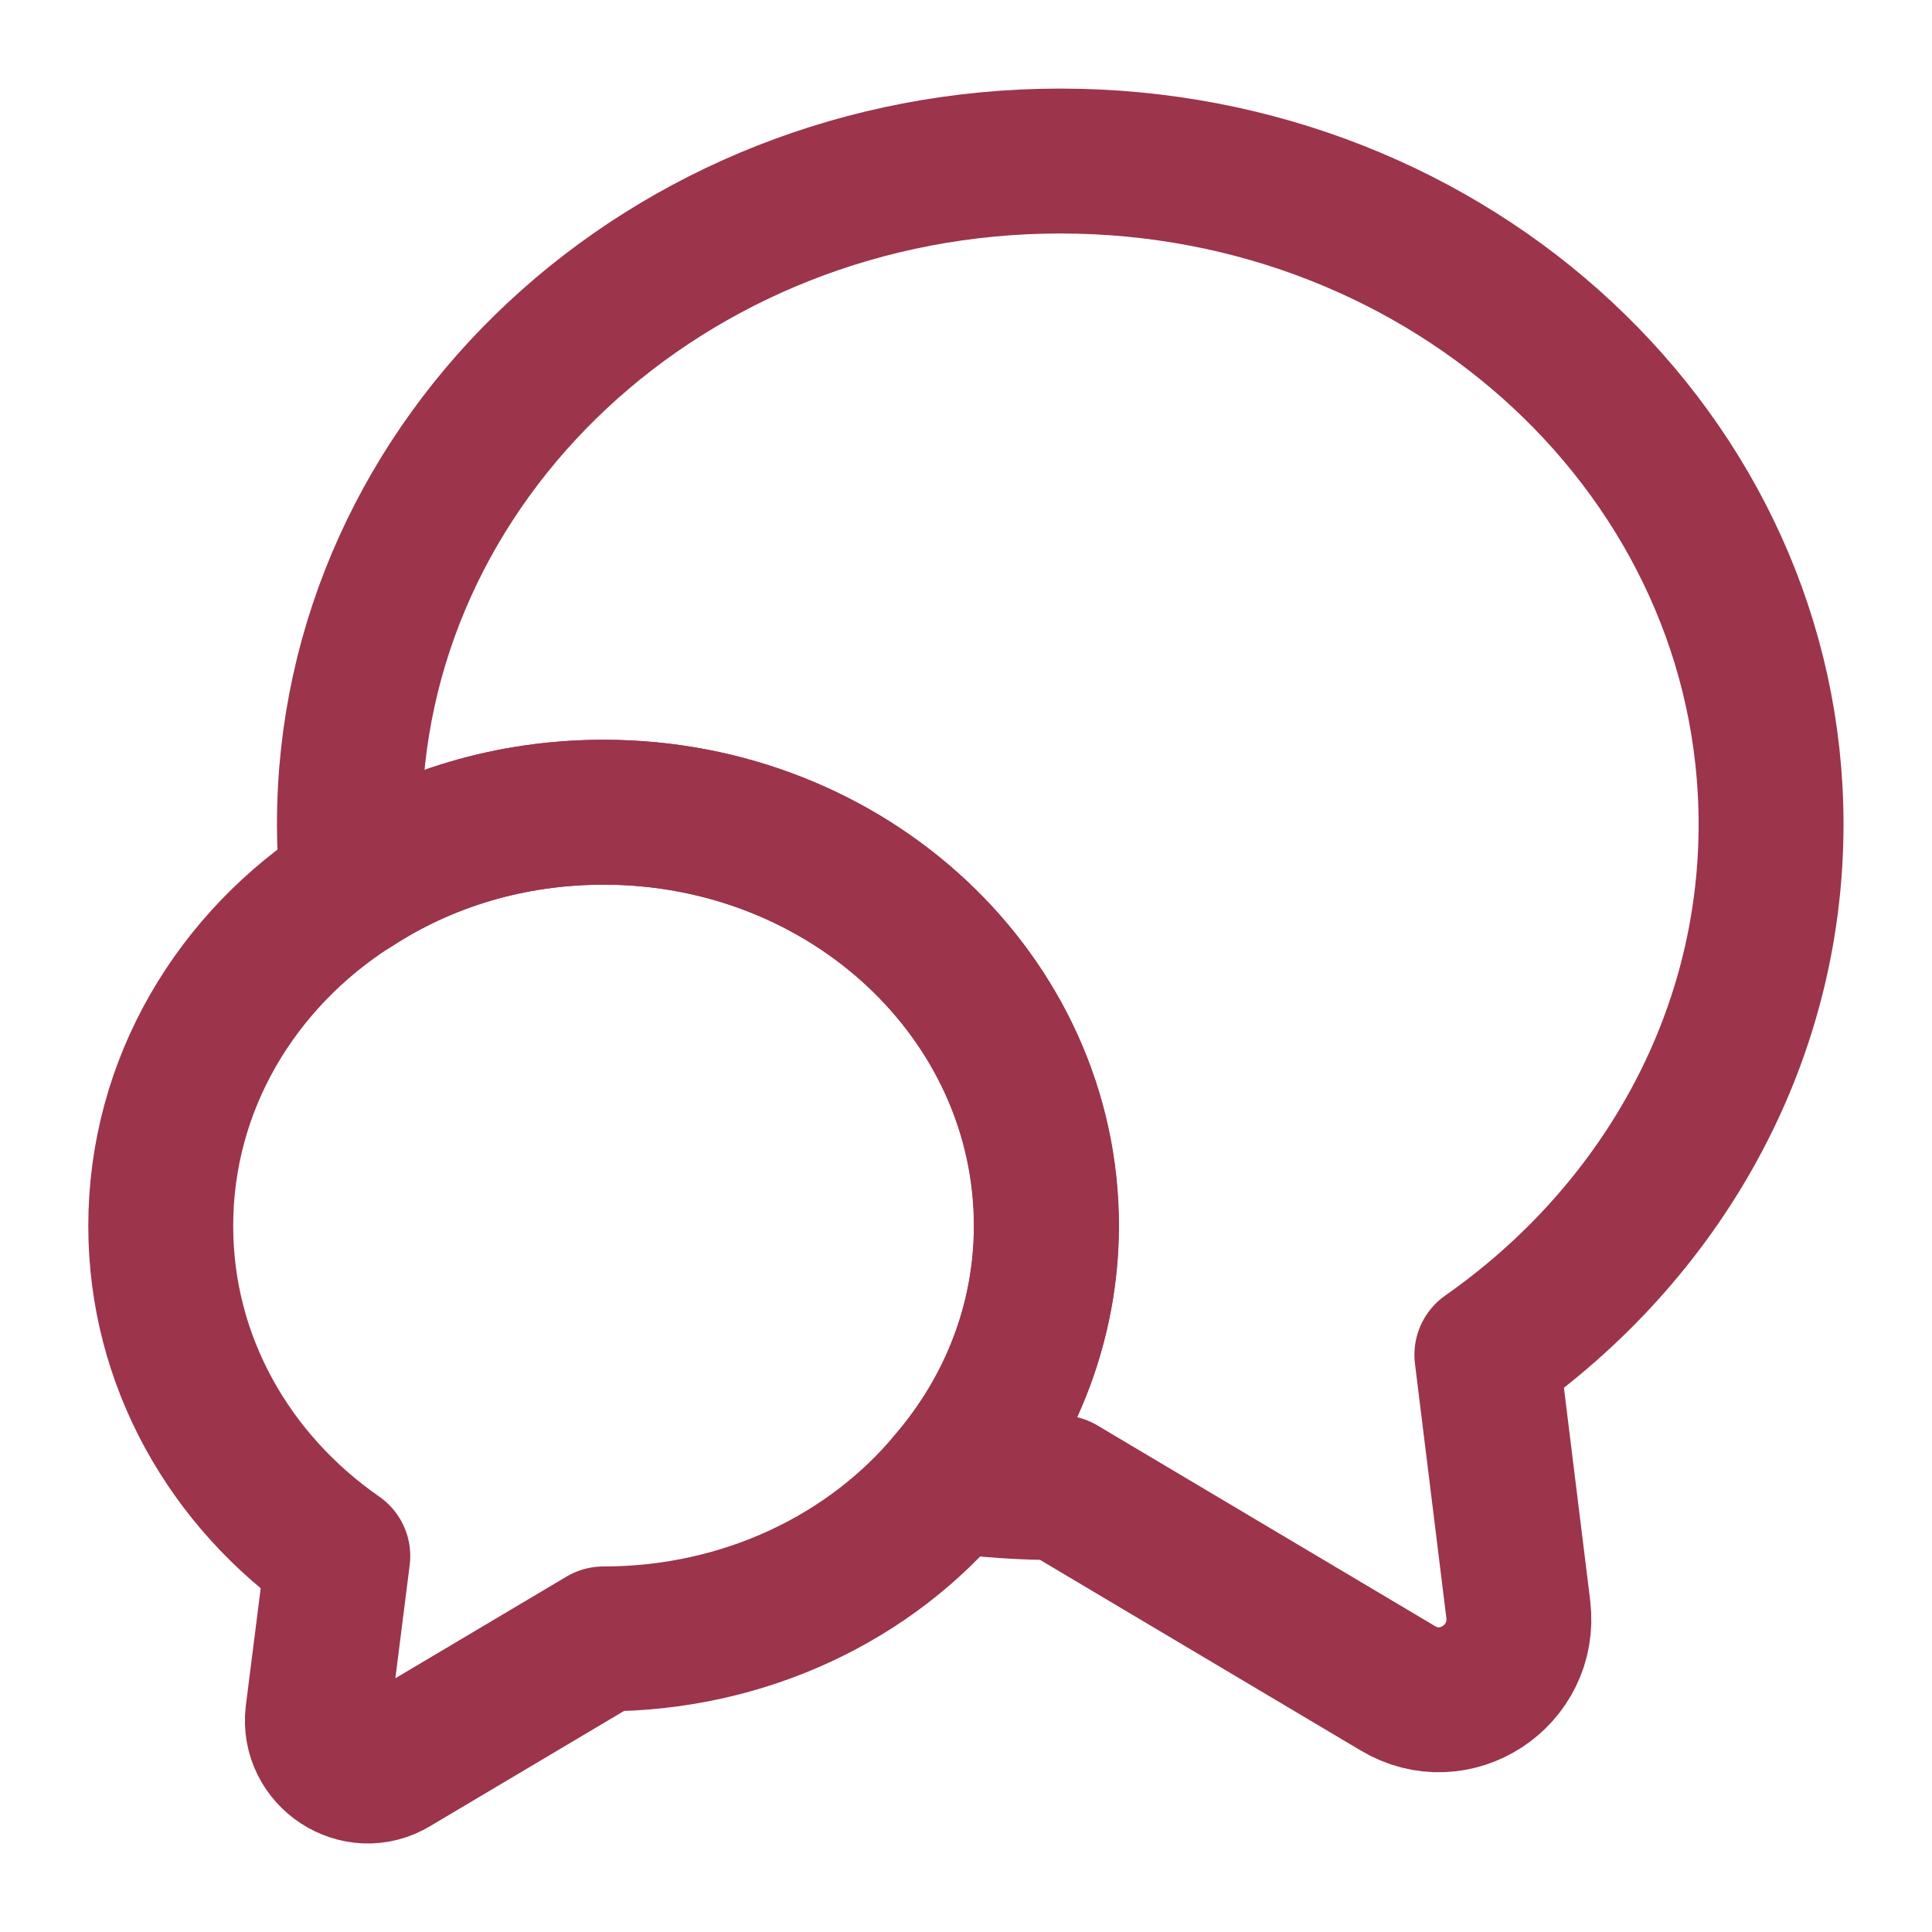
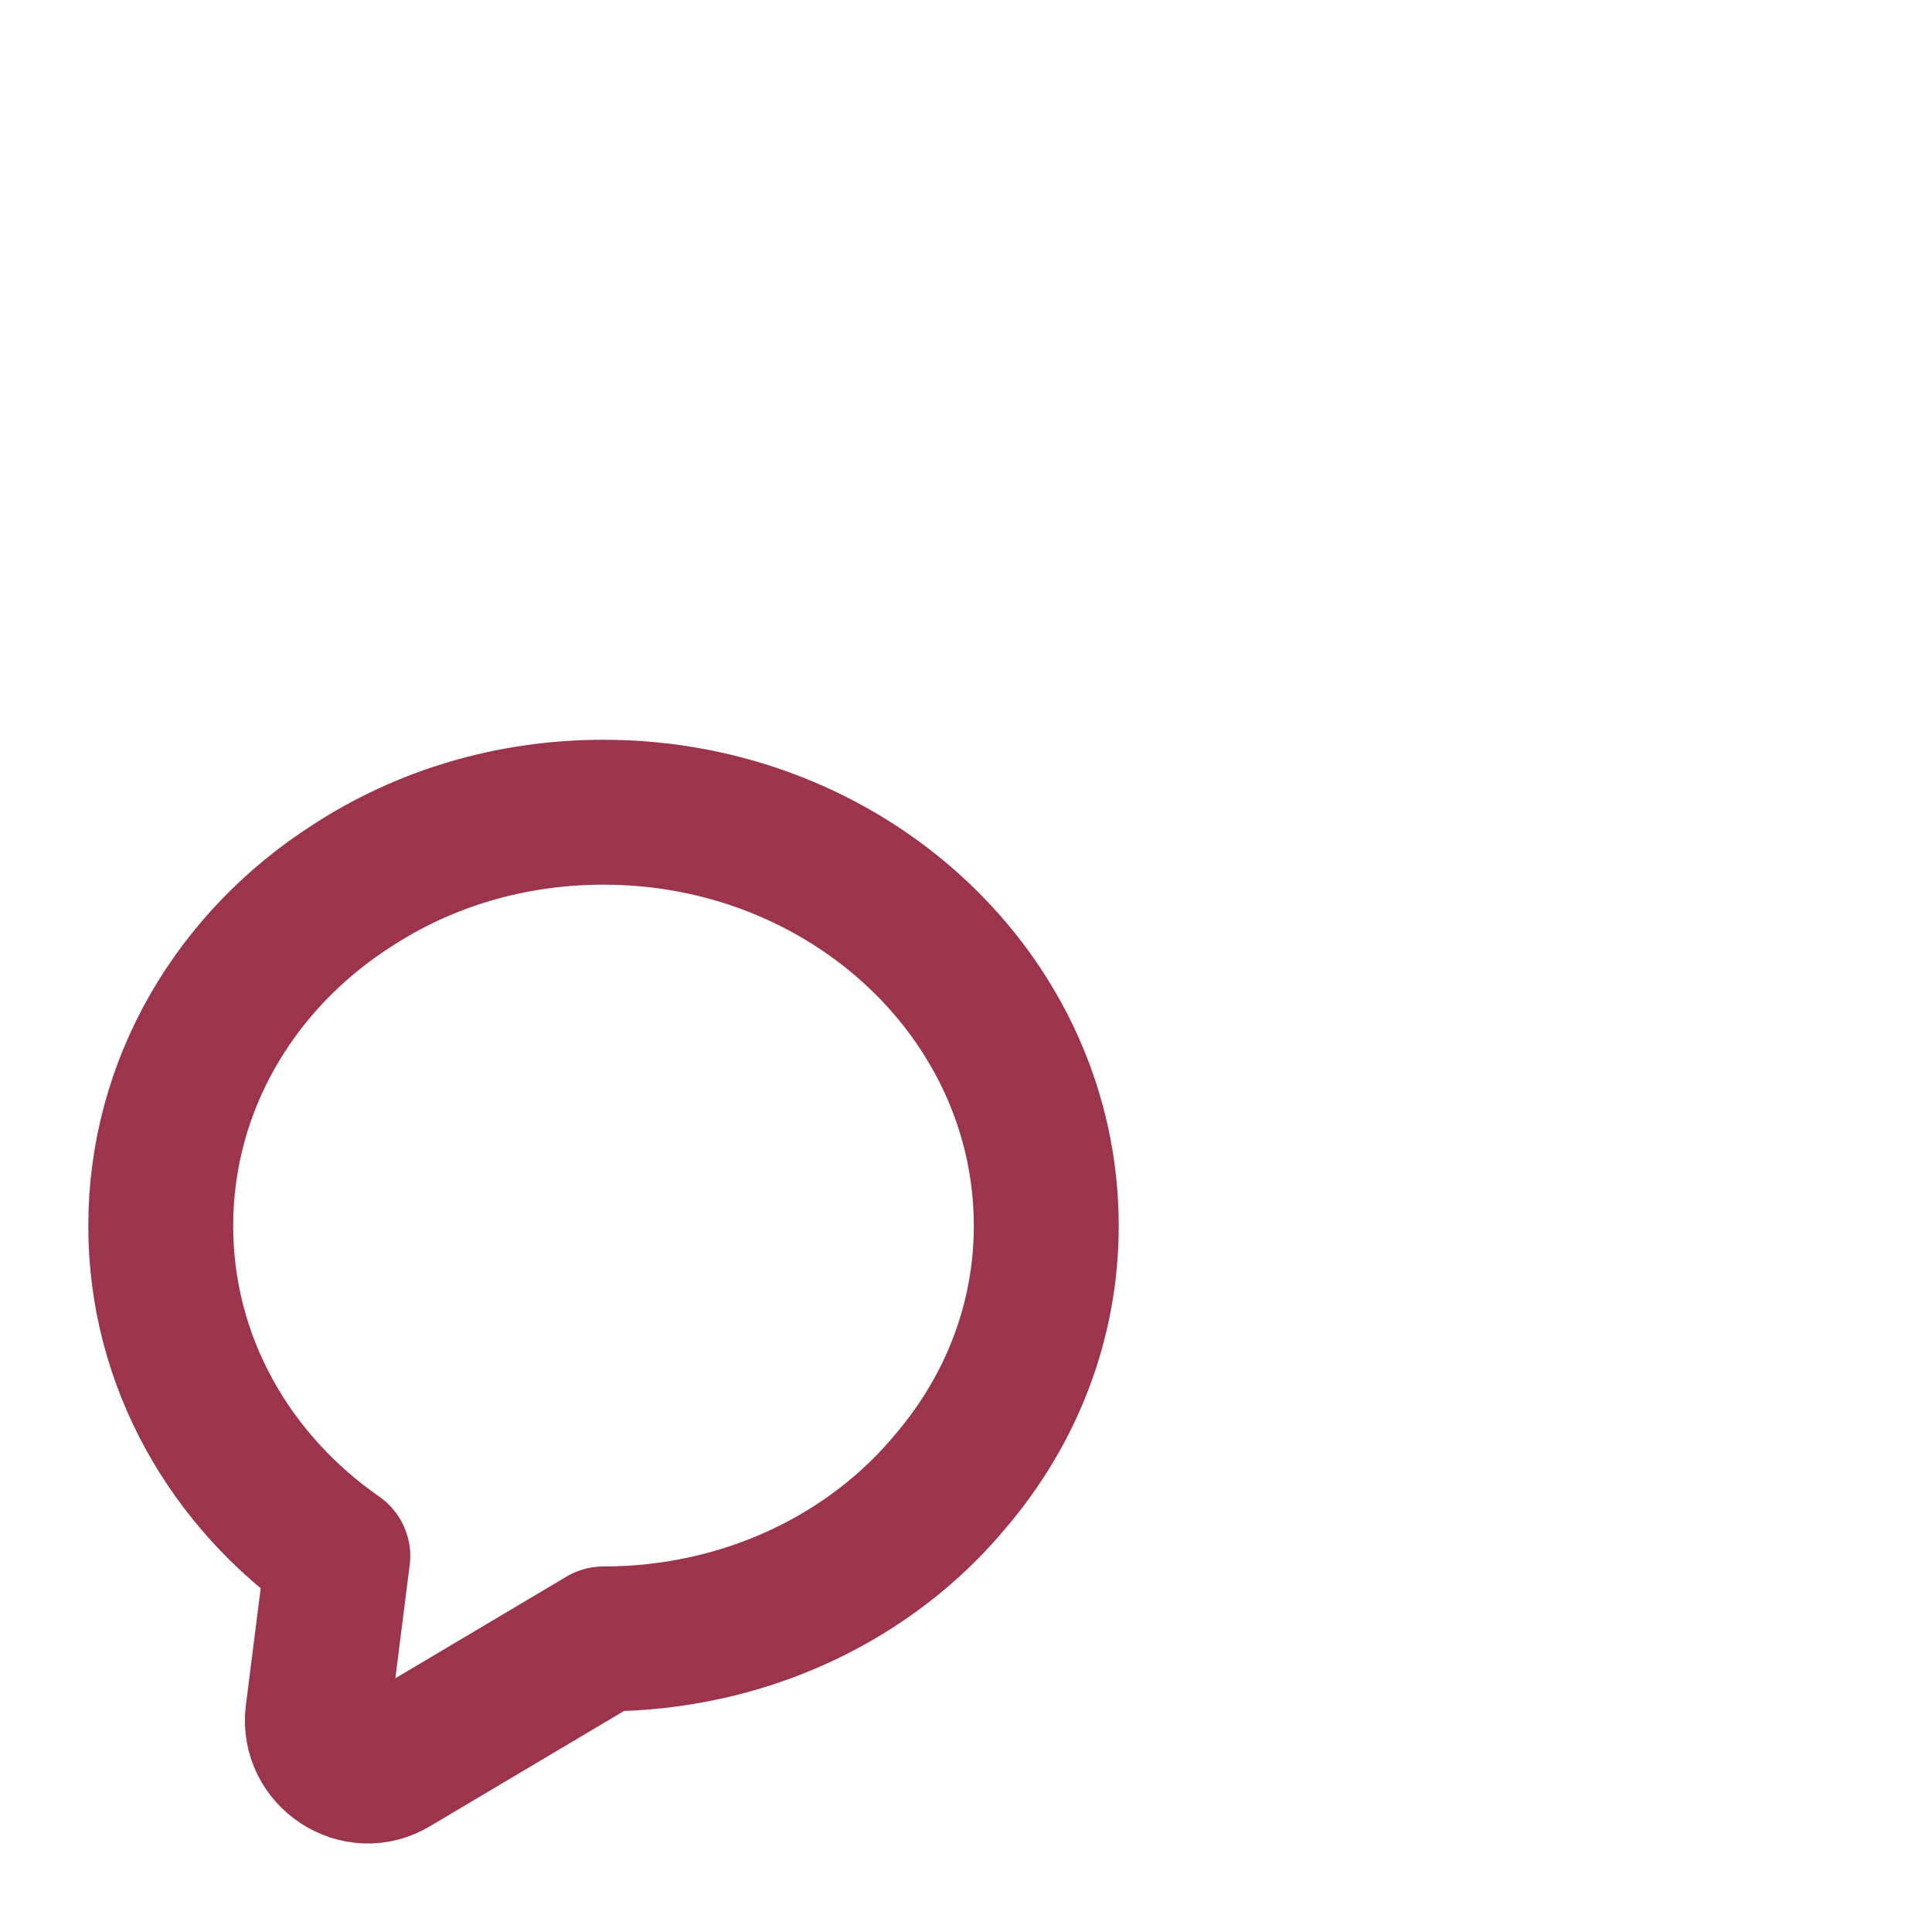
<svg xmlns="http://www.w3.org/2000/svg" width="20" height="20" viewBox="0 0 20 20" fill="none">
  <g clip-path="url(#clip0_6939_2445)">
-     <path d="M15.392 14.025L15.717 16.658C15.8 17.35 15.059 17.833 14.467 17.475L10.976 15.4C10.592 15.4 10.217 15.375 9.851 15.325C10.482 14.593 10.831 13.659 10.834 12.691C10.834 10.325 8.784 8.408 6.251 8.408C5.284 8.408 4.392 8.683 3.651 9.166C3.626 8.958 3.617 8.75 3.617 8.533C3.617 4.742 6.909 1.667 10.976 1.667C15.042 1.667 18.334 4.742 18.334 8.533C18.334 10.783 17.175 12.775 15.392 14.025Z" stroke="#9C344C" stroke-width="1.5" stroke-linecap="round" stroke-linejoin="round" />
    <path d="M10.831 12.691C10.831 13.683 10.464 14.6 9.847 15.325C9.022 16.325 7.714 16.966 6.247 16.966L4.072 18.258C3.706 18.483 3.239 18.175 3.289 17.75L3.497 16.108C2.381 15.333 1.664 14.091 1.664 12.691C1.664 11.225 2.447 9.933 3.647 9.167C4.389 8.683 5.281 8.408 6.247 8.408C8.781 8.408 10.831 10.325 10.831 12.691Z" stroke="#9C344C" stroke-width="1.5" stroke-linecap="round" stroke-linejoin="round" />
  </g>
  <defs>
    <clipPath id="clip0_6939_2445">
      <rect width="20" height="20" fill="white" />
    </clipPath>
  </defs>
</svg>